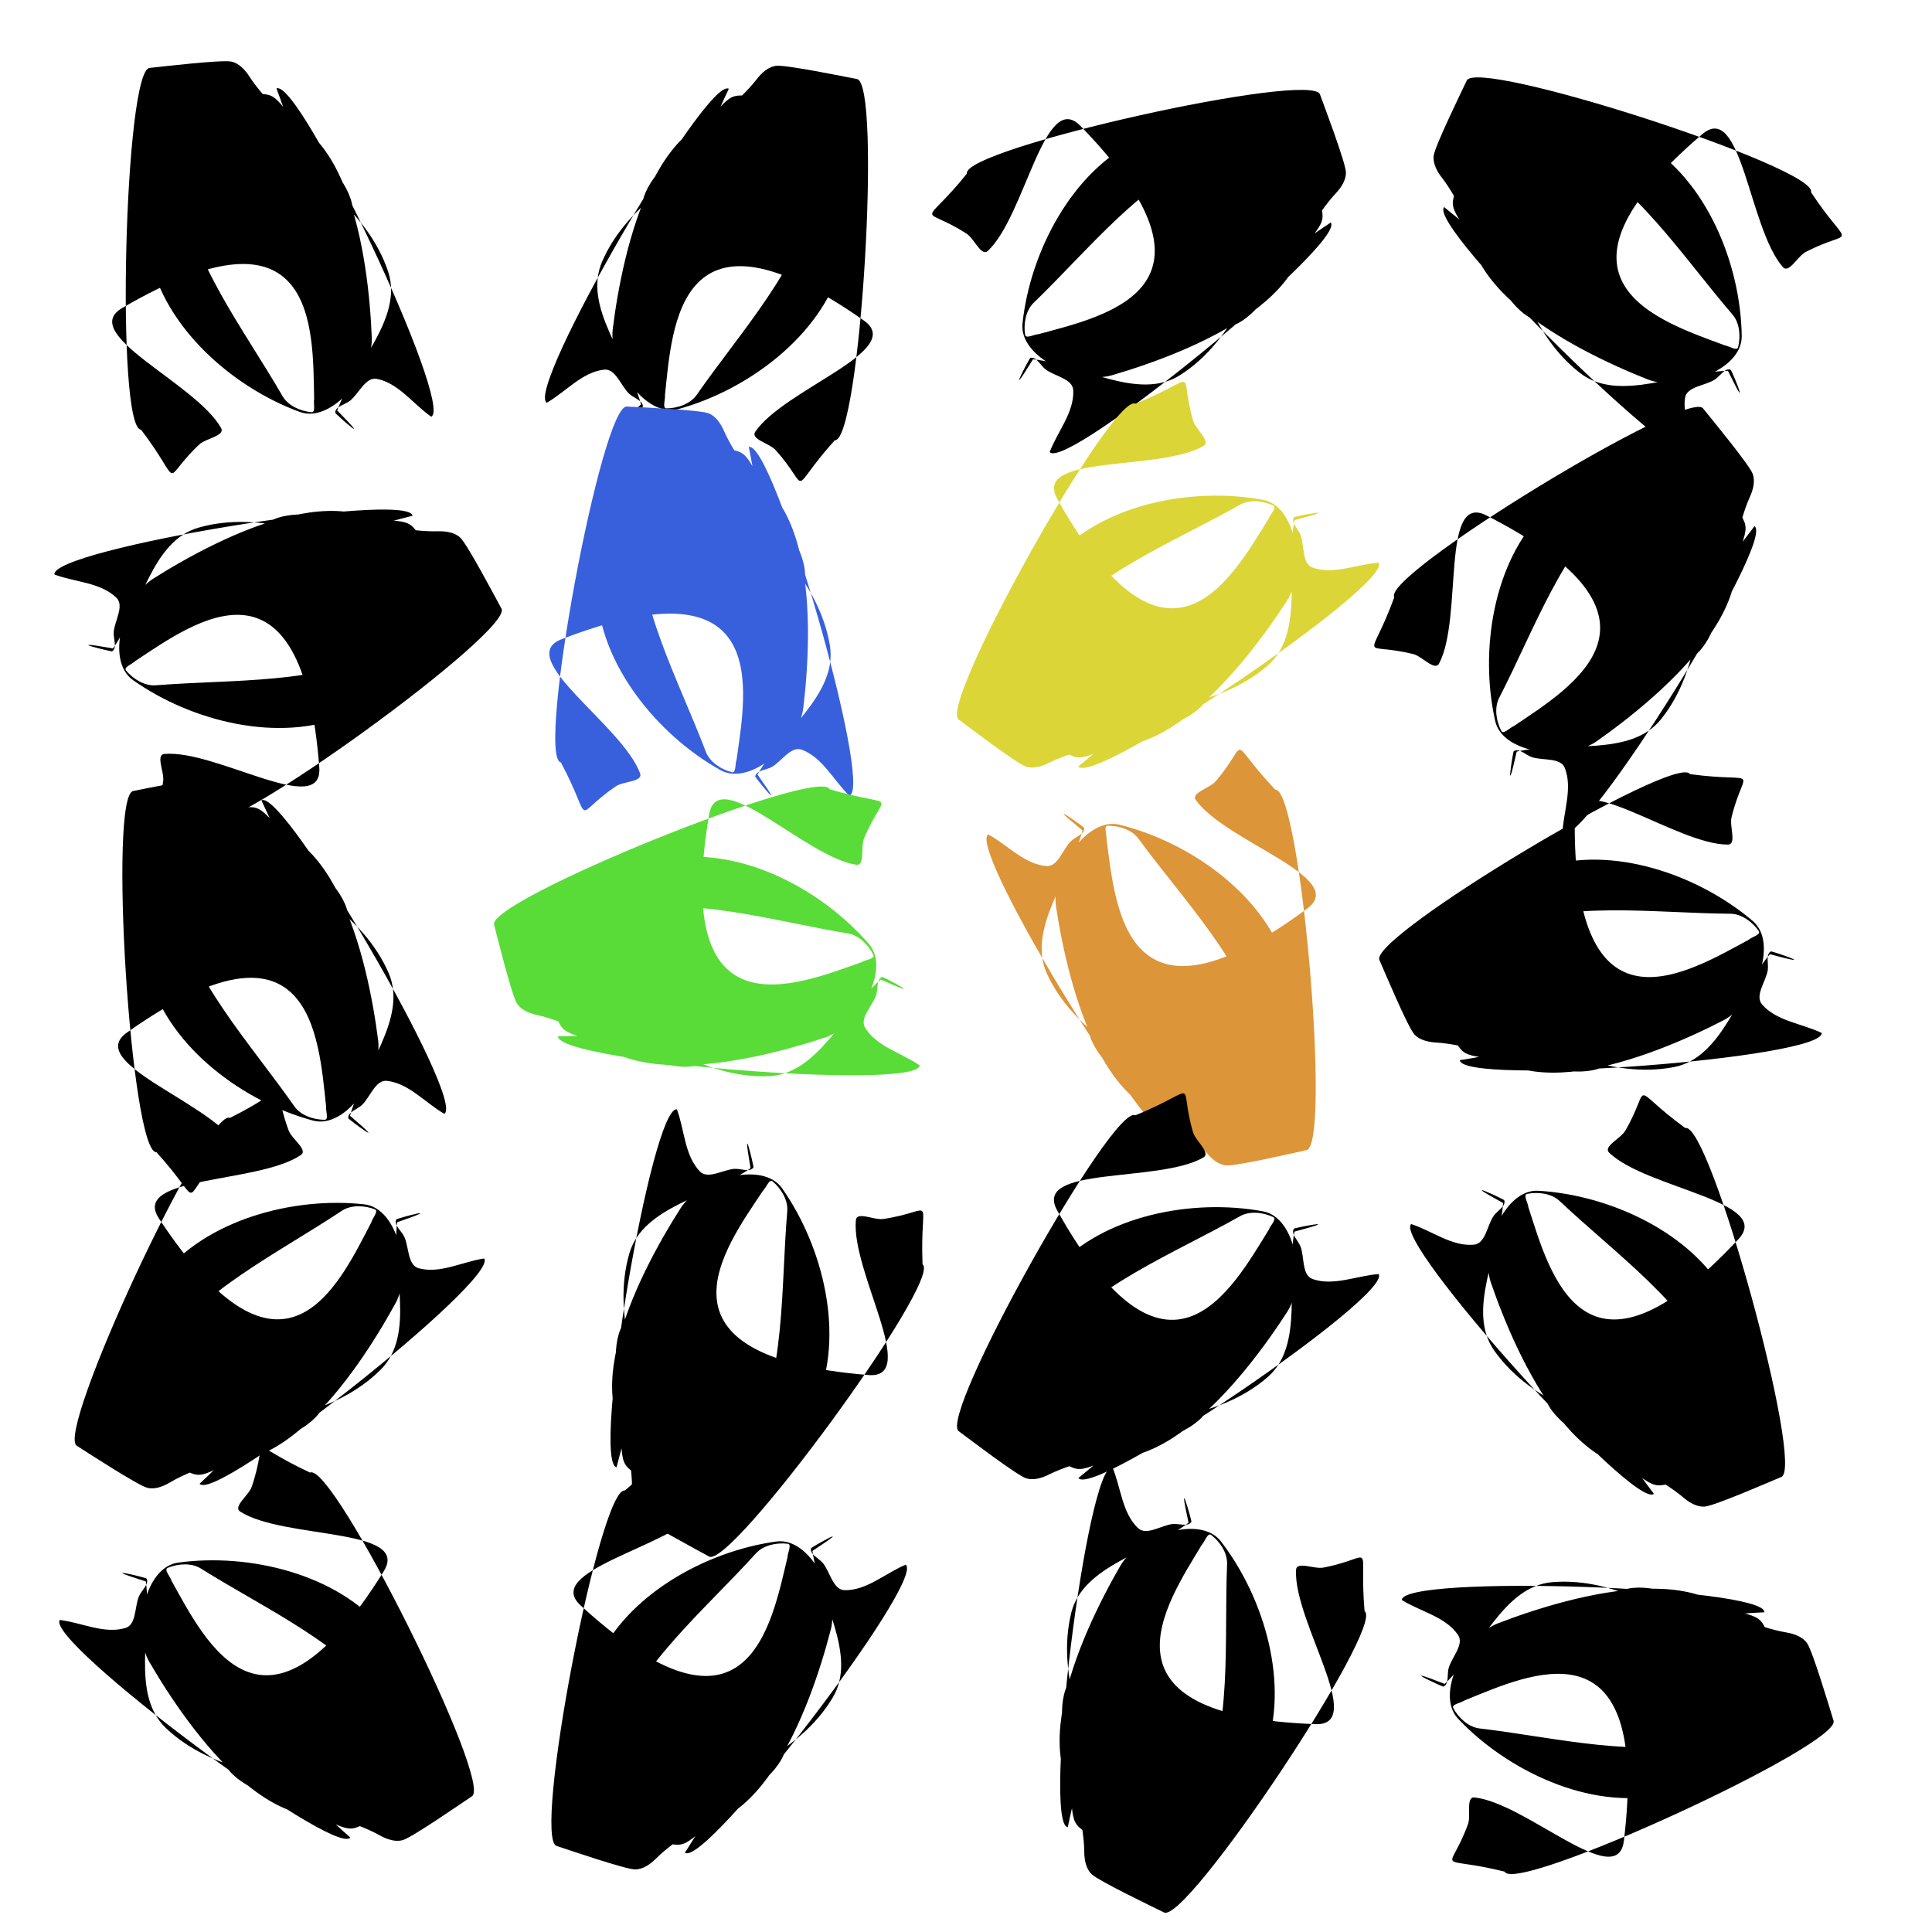
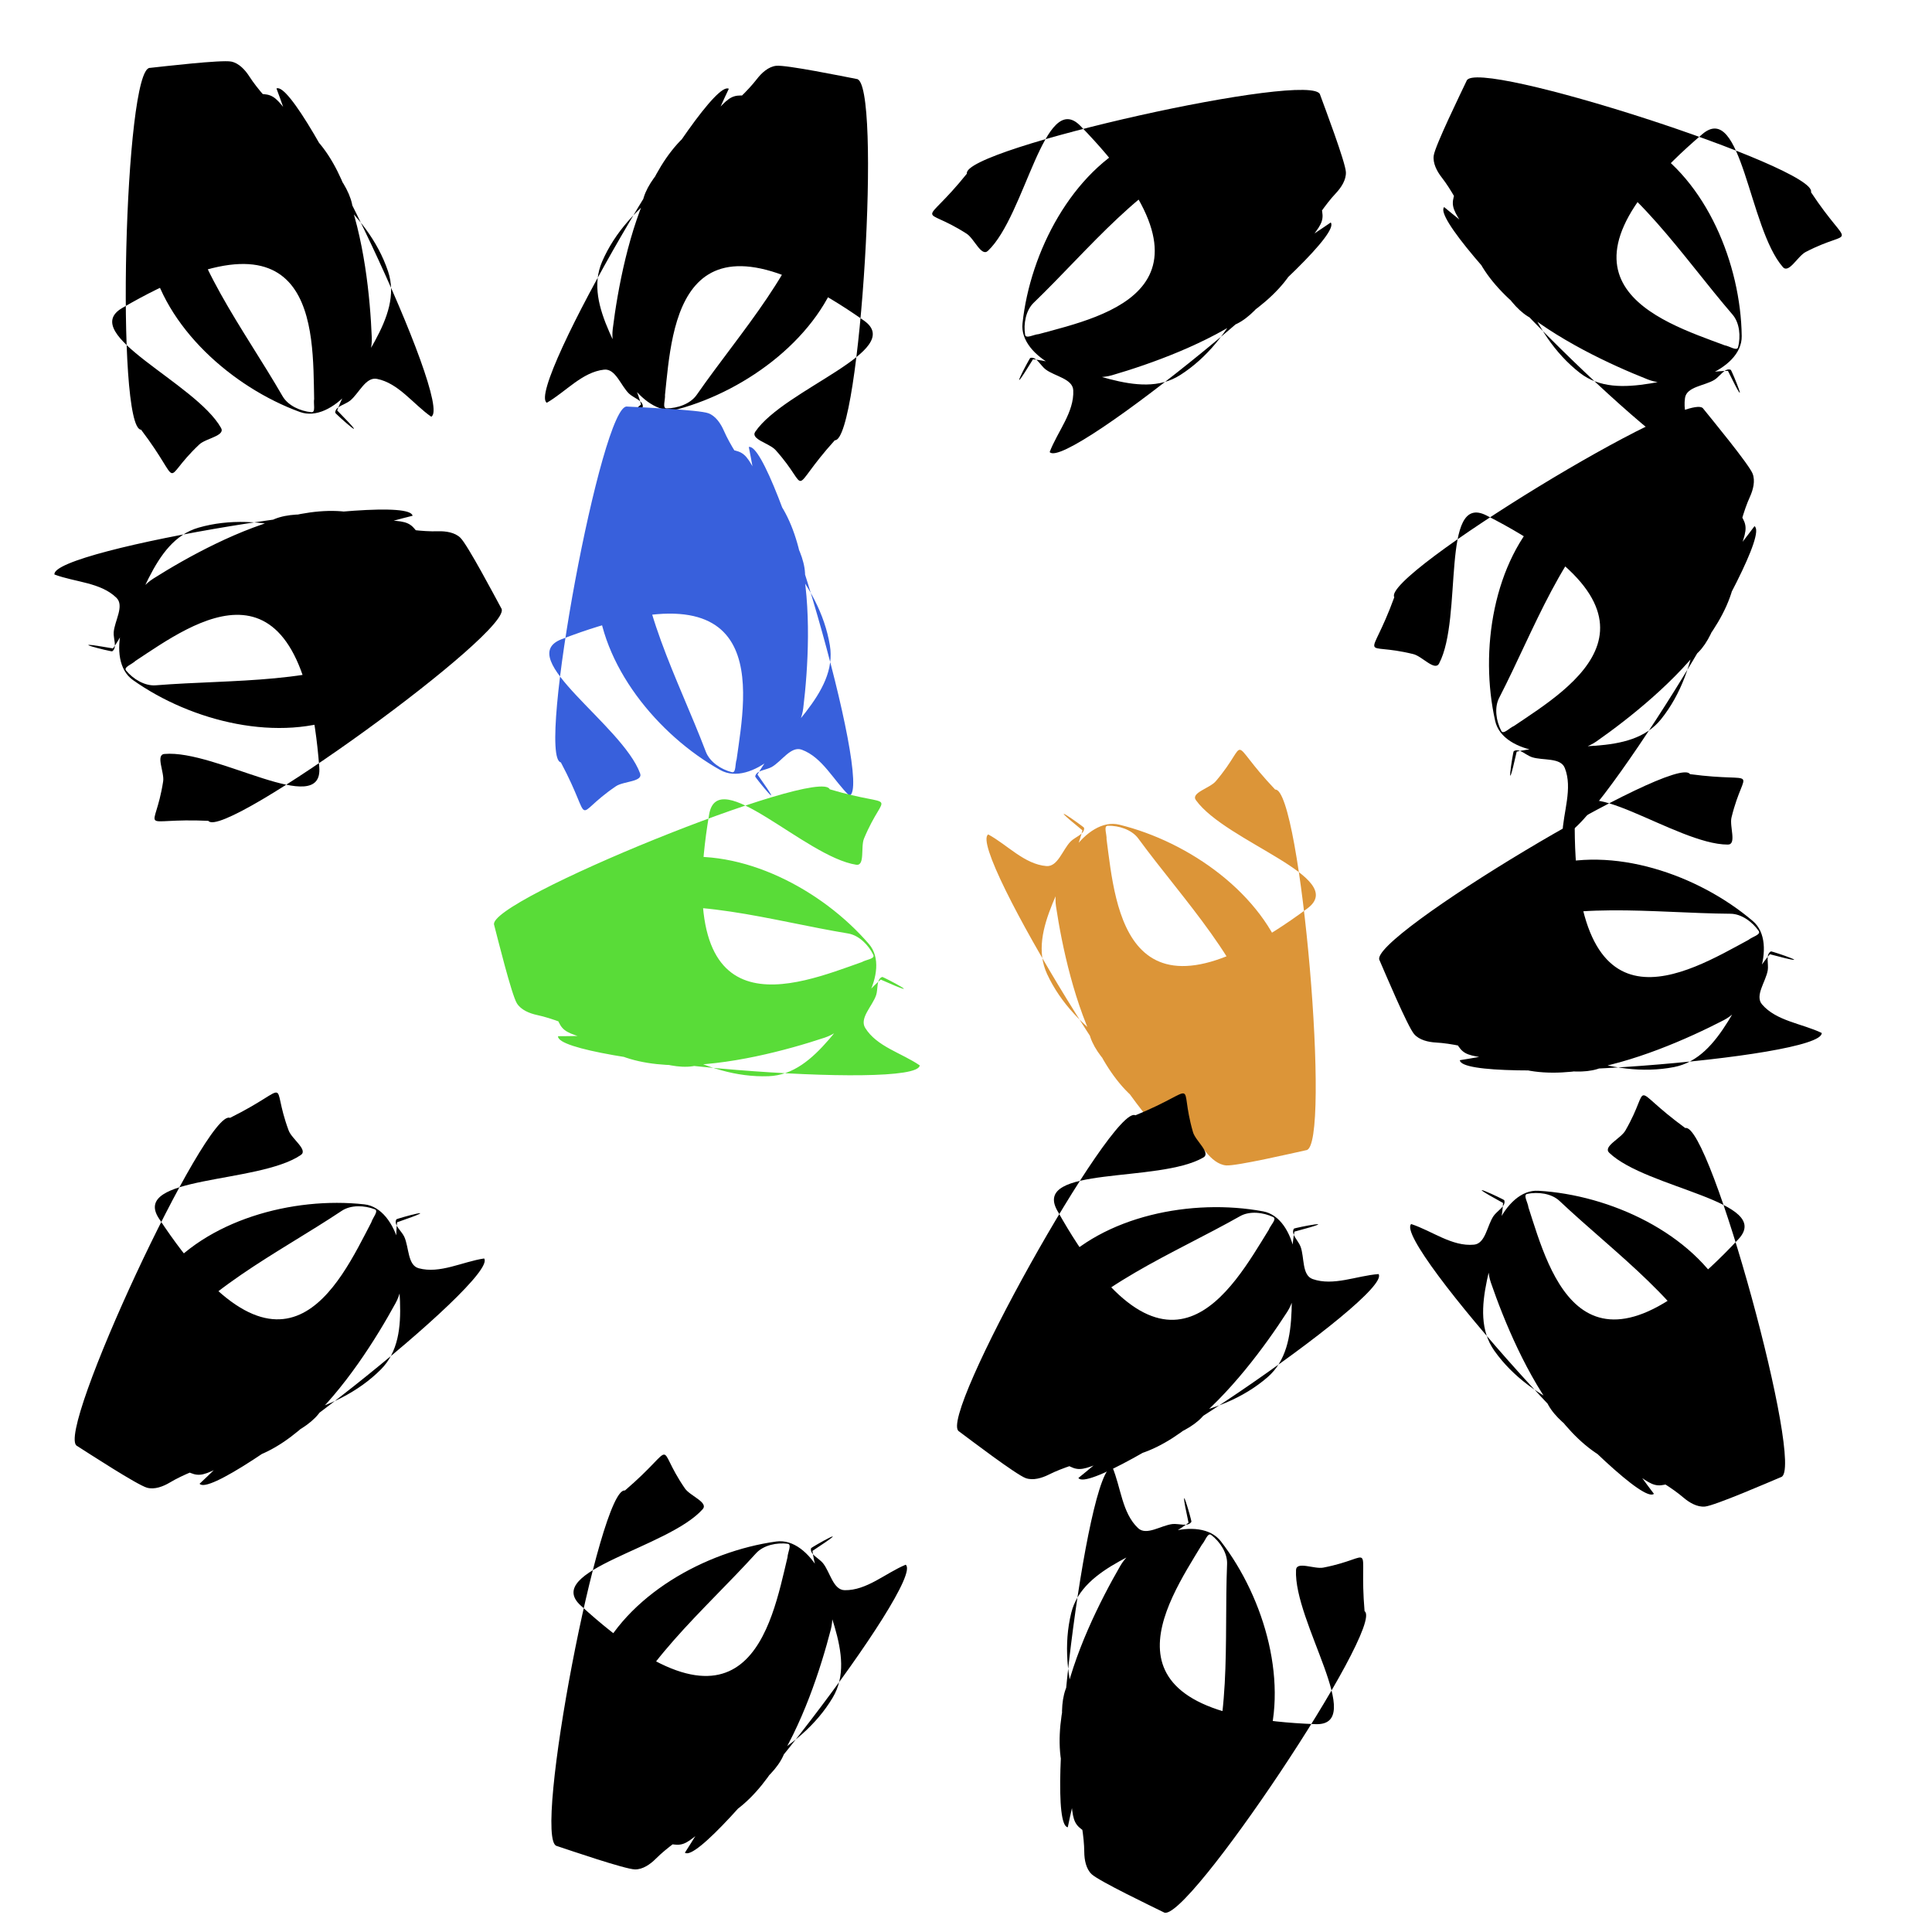
<svg xmlns="http://www.w3.org/2000/svg" xmlns:ns1="http://www.inkscape.org/namespaces/inkscape" xmlns:ns2="http://sodipodi.sourceforge.net/DTD/sodipodi-0.dtd" width="1024" height="1024" viewBox="0 0 1024 1024" id="svg2" version="1.1" ns1:version="0.91 r13725" ns2:docname="space-lab.svg">
  <defs id="defs4" />
  <ns2:namedview id="base" pagecolor="#ffffff" bordercolor="#666666" borderopacity="1.0" ns1:pageopacity="0.0" ns1:pageshadow="2" ns1:zoom="0.53222656" ns1:cx="779.74312" ns1:cy="436.84404" ns1:document-units="px" ns1:current-layer="layer1" showgrid="false" units="px" ns1:window-width="1280" ns1:window-height="968" ns1:window-x="0" ns1:window-y="30" ns1:window-maximized="1" />
  <g ns1:label="Layer 1" ns1:groupmode="layer" id="layer1" transform="translate(0,-28.362)">
    <path ns1:tile-y0="342.16769" ns1:tile-x0="29.777092" ns1:connector-curvature="0" d="m 79.457,64.345 c 6.765,-0.721 37.888,-4.375 43.083,-3.353 4.056,0.798 7.359,4.378 9.595,7.854 17.755,27.593 71.377,59.879 50.012,84.782 -21.303,24.83 -64.224,-18.164 -90.816,-37.221 -6.213,-4.452 10.739,-10.879 16.108,-16.319 6.551,-3.648 12.285,-9.552 19.653,-10.945 57.362,-10.848 68.292,75.946 69.957,118.19 0.719,18.256 -20.966,45.647 -38.127,39.378 -35.819,-13.084 -71.797,-44.963 -79.441,-82.324 -6.483,-31.686 30.008,-57.302 45.012,-85.953 24.156,-0.148 17.138,-4.023 37.756,22.564 0.882,1.138 0.426,5.106 -0.736,4.256 -3.344,-2.449 -5.397,-6.396 -7.249,-10.104 -3.179,-6.366 -5.155,-13.265 -7.732,-19.897 12.302,-5.8 94.326,168.178 82.024,173.978 l 0,0 c -9.584,-6.683 -17.289,-17.786 -28.752,-20.05 -6.002,-1.186 -9.511,7.699 -14.263,11.553 -2.622,2.127 -7.94,3.015 -7.86,6.391 0.013,0.532 21.647,19.734 1.028,-1.221 8.991,-24.565 35.287,-48.893 26.972,-73.695 -10.751,-32.066 -43.491,-55.627 -74.699,-68.662 -12.946,-5.407 -37.415,8.746 -35.481,22.642 5.725,41.125 33.498,76.166 54.242,112.135 2.921,5.065 9.514,7.987 15.338,8.51 2.372,0.213 0.946,-4.669 1.419,-7.004 -0.761,-37.062 1.908,-108.567 -101.724,-48.224 -23.73,13.818 38.89,39.662 52.388,63.575 2.377,4.211 -8.033,5.459 -11.552,8.775 -21.367,20.14 -7.58,22.844 -30.828,-7.83 -13.561,-0.33 -8.888,-192.113 4.673,-191.782 z" id="use4156" style="fill:#000000;fill-opacity:1;stroke:none;stroke-width:15;stroke-linecap:square;stroke-linejoin:miter;stroke-miterlimit:4;stroke-dasharray:none;stroke-dashoffset:0;stroke-opacity:0.971" />
    <path ns1:tile-y0="342.16769" ns1:tile-x0="29.777092" ns1:connector-curvature="0" d="m 265.697,350.776 c -3.244,-5.98 -17.889,-33.685 -21.677,-37.383 -2.958,-2.887 -7.78,-3.577 -11.911,-3.447 -32.795,1.03 -89.802,-24.815 -98.191,6.905 -8.365,31.629 51.39,42.588 82.169,53.678 7.191,2.591 2.868,-15.015 4.302,-22.523 -0.711,-7.465 0.897,-15.536 -2.134,-22.394 -23.605,-53.394 -101.283,-13.162 -137.018,9.431 -15.443,9.764 -25.699,43.159 -10.802,53.737 31.094,22.077 77.757,33.623 112.861,18.725 29.772,-12.635 30.169,-57.218 45.253,-85.827 -13.581,-19.978 -6.409,-16.396 -39.999,-18.294 -1.437,-0.081 -4.447,2.546 -3.087,3.02 3.914,1.365 8.329,0.817 12.433,0.238 7.046,-0.993 13.848,-3.279 20.772,-4.919 -2.202,-13.421 -192.009,17.718 -189.807,31.139 l 0,0 c 10.941,4.102 24.455,4.149 32.822,12.305 4.381,4.271 -0.945,12.2 -1.424,18.3 -0.264,3.366 2.021,8.249 -0.805,10.098 -0.445,0.291 -28.531,-6.632 0.423,-1.539 15.13,-21.339 20.249,-56.795 45.391,-64.016 32.506,-9.336 70.482,4.262 98.919,22.569 11.797,7.594 14.021,35.774 1.48,42.064 -37.116,18.614 -81.728,15.619 -123.117,18.938 -5.828,0.467 -11.974,-3.305 -15.709,-7.804 -1.521,-1.833 3.309,-3.428 4.963,-5.141 30.953,-20.397 88.328,-63.157 97.418,56.419 2.081,27.381 -54.724,-9.53 -82.074,-7.08 -4.816,0.431 0.061,9.712 -0.674,14.491 -4.465,29.021 -14.513,19.201 23.935,20.947 7.965,10.981 163.255,-101.657 155.29,-112.637 z" id="use4158" style="fill:#000000;fill-opacity:1;stroke:none;stroke-width:15;stroke-linecap:square;stroke-linejoin:miter;stroke-miterlimit:4;stroke-dasharray:none;stroke-dashoffset:0;stroke-opacity:0.971" />
-     <path ns1:tile-y0="342.16769" ns1:tile-x0="29.777092" ns1:connector-curvature="0" d="m 70.763,447.577 c 6.676,-1.31 37.36,-7.676 42.624,-7.113 4.11,0.44 7.714,3.717 10.246,6.984 20.102,25.932 76.346,53.4 57.243,80.077 -19.047,26.6 -65.568,-12.471 -93.727,-29.127 -6.579,-3.891 9.745,-11.778 14.618,-17.666 6.206,-4.208 11.402,-10.591 18.619,-12.624 56.192,-15.829 74.679,69.675 80.037,111.612 2.315,18.123 -16.889,47.307 -34.533,42.565 -36.828,-9.898 -75.458,-38.505 -86.344,-75.052 -9.232,-30.996 24.876,-59.709 37.314,-89.564 24.051,-2.262 16.72,-5.508 39.586,19.171 0.978,1.056 0.871,5.049 -0.36,4.304 -3.546,-2.147 -5.936,-5.899 -8.106,-9.431 -3.724,-6.063 -6.296,-12.762 -9.445,-19.144 11.747,-6.855 108.688,159.274 96.941,166.128 l 0,0 c -10.132,-5.819 -18.78,-16.204 -30.397,-17.456 -6.083,-0.656 -8.8,8.502 -13.197,12.758 -2.426,2.349 -7.645,3.699 -7.27,7.054 0.059,0.529 23.291,17.763 0.917,-1.306 6.805,-25.258 30.871,-51.795 20.416,-75.773 -13.517,-31.002 -48.194,-51.606 -80.423,-61.858 -13.37,-4.253 -36.506,11.988 -33.362,25.662 9.303,40.466 40.038,72.941 63.851,106.955 3.353,4.79 10.177,7.123 16.024,7.135 2.382,0.005 0.534,-4.734 0.8,-7.101 -4.003,-36.853 -7.605,-108.318 -105.555,-39.132 -22.429,15.842 42.214,36.105 57.753,58.745 2.736,3.987 -7.524,6.141 -10.739,9.753 -19.522,21.933 -5.551,23.42 -31.395,-5.101 -13.538,0.858 -25.674,-190.597 -12.136,-191.455 z" id="use4160" style="fill:#000000;fill-opacity:1;stroke:none;stroke-width:15;stroke-linecap:square;stroke-linejoin:miter;stroke-miterlimit:4;stroke-dasharray:none;stroke-dashoffset:0;stroke-opacity:0.971" />
    <path ns1:tile-y0="342.16769" ns1:tile-x0="29.777092" ns1:connector-curvature="0" d="m 40.848,794.737 c 5.739,3.652 31.996,20.759 37.104,22.152 3.988,1.088 8.538,-0.652 12.086,-2.771 28.168,-16.827 90.553,-21.918 82.482,-53.721 -8.048,-31.711 -65.605,-12.273 -97.897,-7.02 -7.544,1.227 4.785,14.518 7.177,21.778 4.247,6.18 6.76,14.016 12.741,18.539 46.564,35.212 94.93,-37.681 115.197,-74.784 8.758,-16.034 1.506,-50.209 -16.653,-52.22 -37.903,-4.199 -84.3,8.369 -107.752,38.44 -19.89,25.503 1.414,64.669 2.121,97.003 21.574,10.869 13.565,11.22 43.85,-3.433 1.296,-0.627 2.651,-4.385 1.232,-4.139 -4.084,0.708 -7.677,3.331 -10.984,5.83 -5.677,4.29 -10.513,9.592 -15.77,14.387 8.443,10.663 159.243,-108.733 150.801,-119.396 l 0,0 c -11.556,1.728 -23.393,8.249 -34.668,5.183 -5.904,-1.606 -5.098,-11.124 -7.642,-16.689 -1.404,-3.071 -5.772,-6.229 -4.201,-9.218 0.248,-0.471 28.162,-8.058 0.378,1.551 -2.864,26.001 9.88,59.482 -8.591,78.004 -23.882,23.947 -63.683,30.502 -97.432,28.309 -14,-0.91 -29.63,-24.464 -21.721,-36.052 23.406,-34.296 63.859,-53.343 98.428,-76.344 4.868,-3.239 12.073,-2.926 17.522,-0.807 2.22,0.863 -1.228,4.603 -1.842,6.905 -17.153,32.862 -46.542,98.104 -112.558,-2.011 -15.116,-22.924 52.466,-18.245 75.185,-33.668 4.001,-2.716 -4.77,-8.46 -6.448,-12.995 -10.19,-27.538 3.362,-23.833 -31.096,-6.687 -12.295,-5.731 -93.345,168.146 -81.05,173.877 z" id="use4162" style="fill:#000000;fill-opacity:1;stroke:none;stroke-width:15;stroke-linecap:square;stroke-linejoin:miter;stroke-miterlimit:4;stroke-dasharray:none;stroke-dashoffset:0;stroke-opacity:0.971" />
-     <path ns1:tile-y0="342.16769" ns1:tile-x0="29.777092" ns1:connector-curvature="0" d="m 250.024,980.495 c -5.639,3.805 -31.427,21.611 -36.495,23.141 -3.957,1.195 -8.552,-0.422 -12.157,-2.446 -28.61,-16.064 -91.109,-19.477 -83.896,-51.485 7.193,-31.916 65.252,-14.031 97.673,-9.647 7.574,1.024 -4.393,14.642 -6.589,21.963 -4.079,6.292 -6.381,14.193 -12.238,18.875 C 150.72,1017.346 100.413,945.779 79.157,909.233 69.971,893.44 76.303,859.083 94.402,856.584 c 37.776,-5.215 84.495,6.101 108.746,35.531 20.568,24.959 0.324,64.683 0.486,97.025 -21.274,11.444 -13.258,11.581 -43.927,-2.253 -1.312,-0.592 -2.768,-4.312 -1.343,-4.104 4.102,0.598 7.764,3.123 11.137,5.532 5.79,4.136 10.767,9.306 16.151,13.958 C 177.498,1013.159 23.544,897.857 31.697,886.971 l 0,0 c 11.598,1.416 23.606,7.617 34.794,4.249 5.859,-1.764 4.798,-11.257 7.191,-16.888 1.321,-3.108 5.603,-6.382 3.951,-9.328 -0.26,-0.464 -28.368,-7.298 -0.336,1.56 3.561,25.915 -8.279,59.726 10.684,77.745 24.517,23.297 64.479,28.78 98.157,25.681 13.971,-1.286 28.962,-25.251 20.744,-36.623 -24.319,-33.655 -65.269,-51.608 -100.443,-73.672 -4.953,-3.107 -12.147,-2.601 -17.537,-0.336 -2.196,0.923 1.351,4.568 2.026,6.853 18.03,32.389 49.162,96.818 112.463,-5.034 14.495,-23.322 -52.937,-16.829 -76.062,-31.636 -4.072,-2.608 4.541,-8.585 6.096,-13.164 9.447,-27.802 -4.002,-23.734 30.905,-7.52 12.136,-6.059 97.829,165.577 85.692,171.636 z" id="use4164" style="fill:#000000;fill-opacity:1;stroke:none;stroke-width:15;stroke-linecap:square;stroke-linejoin:miter;stroke-miterlimit:4;stroke-dasharray:none;stroke-dashoffset:0;stroke-opacity:0.971" />
    <path ns1:tile-y0="342.16769" ns1:tile-x0="29.777092" ns1:connector-curvature="0" d="m 454.037,70.226 c -6.679,-1.291 -37.382,-7.566 -42.645,-6.988 -4.109,0.452 -7.703,3.74 -10.226,7.014 -20.026,25.991 -76.189,53.624 -57.008,80.245 19.125,26.544 65.531,-12.663 93.641,-29.401 6.567,-3.911 -9.78,-11.749 -14.669,-17.623 -6.219,-4.19 -11.433,-10.557 -18.656,-12.569 -56.238,-15.664 -74.475,69.893 -79.709,111.846 -2.262,18.13 17.027,47.257 34.658,42.463 36.798,-10.006 75.345,-38.726 86.123,-75.305 9.141,-31.023 -25.051,-59.636 -37.576,-89.454 -24.057,-2.192 -16.736,-5.459 -39.53,19.287 -0.975,1.059 -0.856,5.052 0.373,4.303 3.539,-2.158 5.919,-5.916 8.078,-9.454 3.706,-6.074 6.259,-12.781 9.388,-19.171 -11.767,-6.82 -108.221,159.592 -96.454,166.412 l 0,0 c 10.115,-5.848 18.733,-16.259 30.346,-17.545 6.081,-0.673 8.825,8.477 13.234,12.719 2.433,2.341 7.656,3.676 7.291,7.033 -0.058,0.529 -23.239,17.832 -0.921,-1.304 -6.879,-25.238 -31.022,-51.704 -20.638,-75.713 13.426,-31.041 48.043,-51.747 80.242,-62.094 13.357,-4.292 36.541,11.881 33.437,25.564 -9.185,40.493 -39.824,73.058 -63.538,107.142 -3.339,4.799 -10.156,7.153 -16.003,7.182 -2.382,0.012 -0.547,-4.732 -0.821,-7.099 3.895,-36.864 7.287,-108.339 105.44,-39.442 22.475,15.776 -42.108,36.228 -57.58,58.914 -2.725,3.995 7.542,6.119 10.767,9.722 19.586,21.876 5.62,23.404 31.38,-5.193 13.54,0.819 25.115,-190.671 11.575,-191.49 z" id="use4166" style="fill:#000000;fill-opacity:1;stroke:none;stroke-width:15;stroke-linecap:square;stroke-linejoin:miter;stroke-miterlimit:4;stroke-dasharray:none;stroke-dashoffset:0;stroke-opacity:0.971" />
    <path ns1:tile-y0="342.16769" ns1:tile-x0="29.777092" ns1:connector-curvature="0" d="m 332.386,243.849 c 6.793,0.364 38.102,1.707 43.068,3.542 3.877,1.433 6.569,5.493 8.224,9.28 13.14,30.065 60.945,70.47 35.891,91.657 -24.981,21.126 -60.518,-28.147 -83.74,-51.191 -5.425,-5.384 12.332,-9.033 18.499,-13.549 7.048,-2.56 13.648,-7.476 21.143,-7.68 58.358,-1.587 55.344,85.841 50.268,127.813 -2.193,18.138 -27.959,41.731 -43.905,32.813 -33.282,-18.615 -63.732,-55.81 -65.336,-93.911 -1.361,-32.313 38.74,-51.8 58.11,-77.7 23.872,3.696 17.56,-1.246 33.686,28.282 0.69,1.263 -0.392,5.109 -1.403,4.084 -2.912,-2.95 -4.311,-7.173 -5.55,-11.128 -2.126,-6.791 -2.979,-13.916 -4.469,-20.874 13.068,-3.769 66.376,181.04 53.308,184.809 l 0,0 c -8.399,-8.123 -14.24,-20.309 -25.197,-24.368 -5.737,-2.125 -10.615,6.088 -15.919,9.138 -2.927,1.683 -8.318,1.714 -8.776,5.059 -0.072,0.527 18.232,22.926 1.209,-1.042 12.783,-22.822 42.614,-42.658 38.35,-68.467 -5.514,-33.368 -34.09,-61.836 -62.827,-79.669 -11.921,-7.398 -38.33,2.684 -38.63,16.711 -0.889,41.512 20.957,80.525 35.716,119.335 2.078,5.465 8.123,9.398 13.789,10.841 2.308,0.588 1.677,-4.459 2.515,-6.689 5.144,-36.711 19.152,-106.882 -92.759,-63.789 -25.625,9.867 32.087,45.343 41.609,71.098 1.677,4.536 -8.799,4.112 -12.8,6.827 -24.299,16.485 -11.117,21.348 -29.19,-12.633 -13.336,-2.483 21.78,-191.081 35.116,-188.598 z" id="use4168" style="fill:#3860dc;fill-opacity:1;stroke:none;stroke-width:15;stroke-linecap:square;stroke-linejoin:miter;stroke-miterlimit:4;stroke-dasharray:none;stroke-dashoffset:0;stroke-opacity:0.971" />
    <path ns1:tile-y0="342.16769" ns1:tile-x0="29.777092" ns1:connector-curvature="0" d="m 261.915,518.635 c 1.709,6.585 9.254,37 12.041,41.502 2.175,3.515 6.69,5.344 10.731,6.213 32.079,6.895 81.188,45.703 96.966,16.935 15.733,-28.685 -39.627,-53.707 -66.831,-71.879 -6.356,-4.246 -6.398,13.883 -9.597,20.825 -1.106,7.416 -4.611,14.863 -3.319,22.249 10.057,57.506 95.137,37.156 135.259,23.83 17.339,-5.759 35.333,-35.704 23.42,-49.556 -24.865,-28.913 -67.376,-51.352 -105.034,-45.343 -31.938,5.096 -43.055,48.273 -64.583,72.409 8.372,22.66 2.273,17.456 34.419,27.385 1.375,0.425 4.929,-1.401 3.724,-2.188 -3.471,-2.267 -7.887,-2.798 -12.01,-3.224 -7.078,-0.732 -14.23,-0.151 -21.345,-0.226 -1.094,13.557 190.628,29.024 191.721,15.468 l 0,0 c -9.632,-6.615 -22.737,-9.914 -28.895,-19.844 -3.224,-5.2 3.855,-11.614 5.788,-17.419 1.067,-3.204 0.024,-8.493 3.212,-9.607 0.502,-0.176 26.096,13.306 -0.781,1.392 -19.822,17.069 -33.326,50.25 -59.467,51.207 -33.798,1.236 -67.383,-21.104 -90.578,-45.718 -9.622,-10.211 -4.997,-38.097 8.69,-41.183 40.505,-9.132 83.085,4.515 124.055,11.256 5.769,0.949 10.827,6.09 13.368,11.356 1.036,2.145 -4.036,2.53 -6.055,3.796 -34.953,12.346 -100.934,40.037 -80.971,-78.211 4.571,-27.077 50.821,22.423 77.956,26.629 4.779,0.741 2.279,-9.441 4.143,-13.903 11.32,-27.093 18.709,-15.143 -18.189,-26.092 -5.087,-12.575 -182.925,59.367 -177.838,71.942 z" id="use4170" style="fill:#59dc38;fill-opacity:1;stroke:none;stroke-width:15;stroke-linecap:square;stroke-linejoin:miter;stroke-miterlimit:4;stroke-dasharray:none;stroke-dashoffset:0;stroke-opacity:0.971" />
-     <path ns1:tile-y0="342.16769" ns1:tile-x0="29.777092" ns1:connector-curvature="0" d="m 375.646,853.256 c -5.965,-3.27 -33.605,-18.039 -37.286,-21.844 -2.874,-2.97 -3.542,-7.796 -3.394,-11.927 1.176,-32.79 -24.414,-89.912 7.343,-98.159 31.666,-8.224 42.358,51.579 53.311,82.408 2.559,7.202 -15.028,2.801 -22.542,4.201 -7.461,-0.745 -15.539,0.828 -22.384,-2.234 -53.288,-23.843 -12.71,-101.341 10.042,-136.975 9.832,-15.399 43.274,-25.506 53.784,-10.562 21.938,31.192 33.275,77.906 18.221,112.943 -12.768,29.715 -57.352,29.913 -86.028,44.87 -19.917,-13.67 -16.367,-6.482 -18.116,-40.08 -0.075,-1.438 2.566,-4.435 3.033,-3.074 1.347,3.92 0.78,8.332 0.183,12.434 -1.025,7.041 -3.341,13.833 -5.011,20.75 -13.411,-2.262 18.574,-191.928 31.986,-189.666 l 0,0 c 4.053,10.959 4.04,24.473 12.159,32.877 4.251,4.4 12.204,-0.891 18.306,-1.343 3.368,-0.249 8.24,2.058 10.102,-0.759 0.293,-0.444 -6.505,-28.56 -1.541,0.416 -21.406,15.035 -56.885,19.995 -64.218,45.105 -9.481,32.464 3.948,70.5 22.127,99.019 7.542,11.831 35.711,14.18 42.057,1.667 18.779,-37.032 15.983,-81.658 19.487,-123.031 0.493,-5.826 -3.251,-11.989 -7.734,-15.744 -1.826,-1.53 -3.442,3.293 -5.163,4.94 -20.535,30.862 -63.55,88.045 55.984,97.668 27.371,2.204 -9.285,-54.766 -6.714,-82.105 0.453,-4.814 9.711,0.104 14.494,-0.61 29.041,-4.336 19.265,-14.427 20.84,24.029 10.945,8.014 -102.384,162.8 -113.329,154.786 z" id="use4172" style="fill:#000000;fill-opacity:1;stroke:none;stroke-width:15;stroke-linecap:square;stroke-linejoin:miter;stroke-miterlimit:4;stroke-dasharray:none;stroke-dashoffset:0;stroke-opacity:0.971" />
    <path ns1:tile-y0="342.16769" ns1:tile-x0="29.777092" ns1:connector-curvature="0" d="m 295.144,1006.779 c 6.458,2.138 36.101,12.305 41.394,12.407 4.133,0.08 8.12,-2.719 11.042,-5.642 23.199,-23.203 82.445,-43.393 66.843,-72.258 -15.557,-28.781 -66.615,4.141 -96.642,17.13 -7.015,3.035 8.189,12.908 12.284,19.362 5.629,4.954 9.982,11.938 16.887,14.861 53.76,22.758 82.835,-59.748 93.415,-100.681 4.572,-17.689 -10.816,-49.053 -28.916,-46.563 -37.779,5.196 -79.695,28.727 -95.083,63.619 -13.05,29.592 17.183,62.36 25.775,93.54 23.576,5.264 15.896,7.563 41.68,-14.05 1.103,-0.925 1.498,-4.9 0.183,-4.315 -3.787,1.685 -6.63,5.107 -9.226,8.338 -4.456,5.548 -7.849,11.871 -11.773,17.806 10.794,8.275 127.823,-144.369 117.03,-152.644 l 0,0 c -10.783,4.501 -20.666,13.718 -32.348,13.502 -6.117,-0.113 -7.663,-9.54 -11.491,-14.314 -2.112,-2.635 -7.12,-4.629 -6.327,-7.911 0.125,-0.517 25.337,-14.699 0.746,1.411 3.581,25.912 24.124,55.26 10.742,77.737 -17.302,29.06 -54.292,45.147 -87.553,51.273 -13.798,2.541 -34.712,-16.476 -29.877,-29.647 14.31,-38.978 48.878,-67.338 76.773,-98.093 3.928,-4.331 10.991,-5.789 16.793,-5.067 2.364,0.294 -0.065,4.764 -0.098,7.145 -8.597,36.059 -21.142,106.506 -109.633,25.572 -20.263,-18.533 46.412,-30.52 64.67,-51.03 3.215,-3.612 -6.693,-7.037 -9.429,-11.024 -16.614,-24.211 -2.567,-23.932 -31.787,1.119 -13.323,-2.551 -49.398,185.866 -36.075,188.417 z" id="use4174" style="fill:#000000;fill-opacity:1;stroke:none;stroke-width:15;stroke-linecap:square;stroke-linejoin:miter;stroke-miterlimit:4;stroke-dasharray:none;stroke-dashoffset:0;stroke-opacity:0.971" />
    <path ns1:tile-y0="342.16769" ns1:tile-x0="29.777092" ns1:connector-curvature="0" d="m 699.675,78.561 c 2.336,6.389 13.41,35.705 13.675,40.993 0.207,4.128 -2.468,8.199 -5.3,11.21 -22.479,23.901 -40.837,83.741 -70.168,69.034 -29.245,-14.664 2.09,-66.71 14.15,-97.123 2.817,-7.105 13.154,7.789 19.73,11.683 5.125,5.474 12.24,9.61 15.374,16.422 24.401,53.035 -57.172,84.634 -97.76,96.467 -17.54,5.114 -49.362,-9.302 -47.431,-27.471 4.032,-37.921 26.262,-80.541 60.665,-96.994 29.177,-13.954 62.859,15.257 94.288,22.886 5.986,23.403 8.048,15.656 -12.762,42.092 -0.89,1.131 -4.852,1.648 -4.307,0.316 1.568,-3.837 4.9,-6.784 8.051,-9.478 5.408,-4.624 11.624,-8.21 17.436,-12.315 8.603,10.534 -140.37,132.203 -148.973,121.669 l 0,0 c 4.167,-10.916 13.076,-21.078 12.501,-32.748 -0.301,-6.111 -9.771,-7.366 -14.66,-11.045 -2.698,-2.03 -4.846,-6.975 -8.102,-6.081 -0.513,0.141 -13.913,25.777 1.433,0.702 26.01,2.782 55.976,22.413 78.03,8.346 28.514,-18.187 43.456,-55.654 48.556,-89.088 2.115,-13.87 -17.536,-34.189 -30.552,-28.951 -38.519,15.502 -65.803,50.926 -95.686,79.754 -4.208,4.059 -5.448,11.164 -4.548,16.941 0.367,2.354 4.759,-0.211 7.139,-0.317 35.777,-9.702 105.805,-24.408 22.188,-110.368 -19.147,-19.683 -29.078,47.329 -49.017,66.209 -3.511,3.325 -7.24,-6.474 -11.309,-9.086 -24.71,-15.862 -23.999,-1.83 0.141,-31.806 -2.959,-13.238 184.258,-55.091 187.218,-41.853 z" id="use4176" style="fill:#000000;fill-opacity:1;stroke:none;stroke-width:15;stroke-linecap:square;stroke-linejoin:miter;stroke-miterlimit:4;stroke-dasharray:none;stroke-dashoffset:0;stroke-opacity:0.971" />
-     <path ns1:tile-y0="342.16769" ns1:tile-x0="29.777092" ns1:connector-curvature="0" d="m 508.234,409.797 c 5.455,4.065 30.382,23.057 35.373,24.822 3.897,1.378 8.563,-0.021 12.258,-1.874 29.33,-14.708 91.92,-15.194 86.212,-47.505 -5.692,-32.217 -64.524,-17.067 -97.115,-14.205 -7.614,0.669 3.703,14.831 5.555,22.247 3.781,6.476 5.71,14.476 11.342,19.427 43.847,38.543 97.446,-30.593 120.388,-66.104 9.915,-15.346 5.197,-49.962 -12.765,-53.304 -37.491,-6.976 -84.688,2.143 -110.289,30.406 -21.713,23.97 -3.349,64.597 -5.023,96.896 20.715,12.427 12.702,12.188 43.984,-0.196 1.338,-0.53 2.966,-4.178 1.534,-4.037 -4.125,0.406 -7.902,2.757 -11.384,5.005 -5.977,3.86 -11.19,8.792 -16.786,13.188 7.635,11.256 166.813,-96.72 159.178,-107.975 l 0,0 c -11.652,0.872 -23.936,6.505 -34.955,2.617 -5.77,-2.036 -4.266,-11.469 -6.393,-17.206 -1.174,-3.166 -5.298,-6.637 -3.511,-9.502 0.282,-0.451 28.679,-5.963 0.263,1.574 -4.769,25.72 5.476,60.048 -14.308,77.16 -25.58,22.125 -65.755,25.733 -99.251,21.062 -13.895,-1.938 -27.749,-26.578 -19.009,-37.553 25.866,-32.48 67.611,-48.499 103.779,-68.894 5.093,-2.872 12.255,-2.03 17.534,0.485 2.15,1.024 -1.563,4.5 -2.345,6.75 -19.525,31.511 -53.636,94.413 -112.105,-10.289 -13.388,-23.975 53.666,-14.335 77.459,-28.044 4.19,-2.414 -4.134,-8.788 -5.474,-13.434 -8.136,-28.213 5.107,-23.521 -30.519,-8.957 -11.84,-6.62 -105.466,160.821 -93.626,167.441 z" id="use4178" style="fill:#dcd538;fill-opacity:1;stroke:none;stroke-width:15;stroke-linecap:square;stroke-linejoin:miter;stroke-miterlimit:4;stroke-dasharray:none;stroke-dashoffset:0;stroke-opacity:0.971" />
    <path ns1:tile-y0="342.16769" ns1:tile-x0="29.777092" ns1:connector-curvature="0" d="m 692.324,637.981 c -6.644,1.461 -37.177,8.518 -42.452,8.074 -4.119,-0.347 -7.796,-3.542 -10.401,-6.751 -20.683,-25.471 -77.533,-51.661 -59.038,-78.763 18.441,-27.024 65.833,10.986 94.361,27.001 6.665,3.742 -9.476,11.995 -14.215,17.992 -6.11,4.347 -11.159,10.846 -18.329,13.041 -55.82,17.095 -76.235,-67.969 -82.538,-109.775 -2.724,-18.066 15.815,-47.677 33.562,-43.334 37.042,9.063 76.309,36.79 88.018,73.082 9.93,30.78 -23.52,60.256 -35.28,90.384 -23.993,2.805 -16.591,5.884 -40.009,-18.272 -1.002,-1.034 -0.985,-5.028 0.263,-4.311 3.593,2.067 6.068,5.763 8.317,9.245 3.86,5.977 6.583,12.617 9.875,18.925 C 612.867,641.64 512.197,477.744 523.786,470.626 l 0,0 c 10.261,5.588 19.142,15.775 30.784,16.765 6.096,0.518 8.606,-8.699 12.905,-13.053 2.372,-2.403 7.56,-3.87 7.109,-7.217 -0.071,-0.527 -23.687,-17.233 -0.887,1.327 -6.233,25.405 -29.692,52.479 -18.699,76.215 14.214,30.689 49.348,50.504 81.801,60.025 13.462,3.95 36.225,-12.81 32.774,-26.409 -10.215,-40.245 -41.676,-72.018 -66.252,-105.485 -3.461,-4.713 -10.335,-6.891 -16.181,-6.771 -2.381,0.049 -0.426,4.745 -0.64,7.117 4.834,36.753 10.05,108.118 106.413,36.737 22.065,-16.345 -43.019,-35.141 -59.065,-57.425 -2.826,-3.924 7.383,-6.31 10.516,-9.993 19.021,-22.369 5.02,-23.539 31.502,4.39 13.515,-1.164 29.975,189.968 16.46,191.132 z" id="use4180" style="fill:#dc9538;fill-opacity:1;stroke:none;stroke-width:15;stroke-linecap:square;stroke-linejoin:miter;stroke-miterlimit:4;stroke-dasharray:none;stroke-dashoffset:0;stroke-opacity:0.971" />
    <path ns1:tile-y0="342.16769" ns1:tile-x0="29.777092" ns1:connector-curvature="0" d="m 508.27,787.003 c 5.458,4.061 30.397,23.037 35.389,24.799 3.898,1.376 8.563,-0.027 12.256,-1.882 29.32,-14.727 91.91,-15.254 86.181,-47.561 -5.713,-32.213 -64.535,-17.025 -97.124,-14.142 -7.614,0.674 3.713,14.829 5.57,22.243 3.785,6.473 5.72,14.472 11.354,19.419 43.872,38.515 97.426,-30.656 120.345,-66.182 9.905,-15.353 5.164,-49.965 -12.8,-53.296 -37.495,-6.952 -84.686,2.198 -110.269,30.477 -21.697,23.984 -3.307,64.599 -4.96,96.899 20.723,12.413 12.71,12.18 43.984,-0.225 1.338,-0.531 2.964,-4.18 1.531,-4.038 -4.125,0.408 -7.9,2.762 -11.38,5.013 -5.975,3.864 -11.185,8.799 -16.777,13.199 7.642,11.251 166.75,-96.828 159.108,-108.079 l 0,0 c -11.651,0.88 -23.932,6.521 -34.953,2.64 -5.771,-2.032 -4.273,-11.466 -6.404,-17.202 -1.176,-3.165 -5.303,-6.634 -3.517,-9.5 0.281,-0.452 28.675,-5.982 0.264,1.574 -4.753,25.723 5.515,60.044 -14.258,77.169 -25.565,22.141 -65.738,25.776 -99.237,21.127 -13.897,-1.929 -27.766,-26.56 -19.033,-37.54 25.845,-32.497 67.58,-48.543 103.734,-68.961 5.091,-2.875 12.254,-2.038 17.534,0.473 2.151,1.023 -1.56,4.501 -2.34,6.752 -19.504,31.523 -53.574,94.447 -112.111,-10.216 -13.404,-23.966 53.657,-14.369 77.44,-28.094 4.188,-2.417 -4.14,-8.785 -5.483,-13.431 -8.154,-28.208 5.092,-23.524 -30.525,-8.937 -11.844,-6.613 -105.361,160.889 -93.517,167.502 z" id="use4182" style="fill:#000000;fill-opacity:1;stroke:none;stroke-width:15;stroke-linecap:square;stroke-linejoin:miter;stroke-miterlimit:4;stroke-dasharray:none;stroke-dashoffset:0;stroke-opacity:0.971" />
-     <path ns1:tile-y0="342.16769" ns1:tile-x0="29.777092" ns1:connector-curvature="0" d="m 616.806,1041.918 c -6.103,-3.006 -34.362,-16.55 -38.207,-20.19 -3.002,-2.842 -3.88,-7.633 -3.913,-11.767 -0.261,-32.81 -28.329,-88.756 3.037,-98.387 31.275,-9.602 44.577,49.675 56.868,79.994 2.872,7.083 -14.891,3.456 -22.336,5.184 -7.487,-0.417 -15.488,1.508 -22.46,-1.252 -54.281,-21.486 -17.136,-100.687 4.034,-137.283 9.148,-15.815 42.115,-27.377 53.27,-12.907 23.283,30.202 36.655,76.374 23.15,112.037 -11.454,30.246 -55.987,32.396 -83.98,48.594 -20.497,-12.784 -16.635,-5.759 -19.853,-39.249 -0.138,-1.433 2.369,-4.543 2.896,-3.204 1.517,3.857 1.144,8.29 0.727,12.414 -0.715,7.08 -2.732,13.966 -4.098,20.95 C 552.444,995.181 576.093,804.296 589.59,805.968 l 0,0 c 4.529,10.771 5.108,24.273 13.587,32.313 4.44,4.21 12.154,-1.425 18.23,-2.143 3.353,-0.396 8.322,1.695 10.059,-1.201 0.274,-0.456 -7.75,-28.248 -1.521,0.483 -20.727,15.958 -55.955,22.467 -62.181,47.874 -8.05,32.848 7.031,70.26 26.442,97.955 8.052,11.489 36.298,12.603 42.089,-0.176 17.139,-37.819 12.392,-82.279 14.081,-123.767 0.238,-5.842 -3.773,-11.835 -8.416,-15.39 -1.891,-1.448 -3.295,3.441 -4.942,5.161 -19.163,31.732 -59.633,90.744 60.207,95.123 27.441,1.003 -11.675,-54.307 -10.303,-81.732 0.242,-4.83 9.707,-0.321 14.453,-1.244 28.823,-5.604 18.615,-15.257 21.872,23.093 11.285,7.527 -95.156,167.127 -106.441,159.601 z" id="use4184" style="fill:#000000;fill-opacity:1;stroke:none;stroke-width:15;stroke-linecap:square;stroke-linejoin:miter;stroke-miterlimit:4;stroke-dasharray:none;stroke-dashoffset:0;stroke-opacity:0.971" />
+     <path ns1:tile-y0="342.16769" ns1:tile-x0="29.777092" ns1:connector-curvature="0" d="m 616.806,1041.918 c -6.103,-3.006 -34.362,-16.55 -38.207,-20.19 -3.002,-2.842 -3.88,-7.633 -3.913,-11.767 -0.261,-32.81 -28.329,-88.756 3.037,-98.387 31.275,-9.602 44.577,49.675 56.868,79.994 2.872,7.083 -14.891,3.456 -22.336,5.184 -7.487,-0.417 -15.488,1.508 -22.46,-1.252 -54.281,-21.486 -17.136,-100.687 4.034,-137.283 9.148,-15.815 42.115,-27.377 53.27,-12.907 23.283,30.202 36.655,76.374 23.15,112.037 -11.454,30.246 -55.987,32.396 -83.98,48.594 -20.497,-12.784 -16.635,-5.759 -19.853,-39.249 -0.138,-1.433 2.369,-4.543 2.896,-3.204 1.517,3.857 1.144,8.29 0.727,12.414 -0.715,7.08 -2.732,13.966 -4.098,20.95 C 552.444,995.181 576.093,804.296 589.59,805.968 l 0,0 c 4.529,10.771 5.108,24.273 13.587,32.313 4.44,4.21 12.154,-1.425 18.23,-2.143 3.353,-0.396 8.322,1.695 10.059,-1.201 0.274,-0.456 -7.75,-28.248 -1.521,0.483 -20.727,15.958 -55.955,22.467 -62.181,47.874 -8.05,32.848 7.031,70.26 26.442,97.955 8.052,11.489 36.298,12.603 42.089,-0.176 17.139,-37.819 12.392,-82.279 14.081,-123.767 0.238,-5.842 -3.773,-11.835 -8.416,-15.39 -1.891,-1.448 -3.295,3.441 -4.942,5.161 -19.163,31.732 -59.633,90.744 60.207,95.123 27.441,1.003 -11.675,-54.307 -10.303,-81.732 0.242,-4.83 9.707,-0.321 14.453,-1.244 28.823,-5.604 18.615,-15.257 21.872,23.093 11.285,7.527 -95.156,167.127 -106.441,159.601 " id="use4184" style="fill:#000000;fill-opacity:1;stroke:none;stroke-width:15;stroke-linecap:square;stroke-linejoin:miter;stroke-miterlimit:4;stroke-dasharray:none;stroke-dashoffset:0;stroke-opacity:0.971" />
    <path ns1:tile-y0="342.16769" ns1:tile-x0="29.777092" ns1:connector-curvature="0" d="m 777.327,71.218 c -2.918,6.146 -16.66,34.309 -17.413,39.55 -0.588,4.091 1.698,8.393 4.239,11.653 20.168,25.881 32.904,87.164 63.471,75.237 30.478,-11.892 4.099,-66.617 -5.091,-98.016 -2.147,-7.336 -13.819,6.537 -20.728,9.805 -5.61,4.976 -13.077,8.435 -16.829,14.927 -29.209,50.547 49.086,89.566 88.403,105.109 16.991,6.717 50.012,-4.69 49.772,-22.958 -0.502,-38.131 -18.688,-82.628 -51.418,-102.197 -27.759,-16.597 -64.002,9.368 -96.003,14.052 -8.129,22.748 -9.464,14.843 8.807,43.093 0.782,1.209 4.678,2.091 4.259,0.713 -1.206,-3.966 -4.251,-7.209 -7.138,-10.183 -4.956,-5.105 -10.813,-9.252 -16.22,-13.878 -9.542,9.692 127.519,144.638 137.061,134.947 l 0,0 c -3.138,-11.255 -11.067,-22.199 -9.413,-33.765 0.866,-6.057 10.412,-6.43 15.62,-9.639 2.875,-1.771 5.471,-6.496 8.631,-5.304 0.498,0.188 11.465,26.955 -1.492,0.566 -26.156,0.36 -57.812,17.131 -78.468,1.081 -26.706,-20.751 -38.114,-59.441 -40.094,-93.203 -0.822,-14.006 20.628,-32.417 33.102,-25.996 36.918,19.004 60.802,56.803 87.886,88.275 3.814,4.432 4.391,11.62 2.959,17.289 -0.583,2.309 -4.719,-0.651 -7.079,-0.977 -34.724,-12.975 -103.089,-34.105 -11.868,-111.948 20.888,-17.825 24.568,49.819 42.672,70.466 3.188,3.636 7.808,-5.775 12.102,-7.999 26.073,-13.504 24.066,0.401 2.806,-31.683 4.173,-12.907 -178.362,-71.924 -182.536,-59.017 z" id="use4186" style="fill:#000000;fill-opacity:1;stroke:none;stroke-width:15;stroke-linecap:square;stroke-linejoin:miter;stroke-miterlimit:4;stroke-dasharray:none;stroke-dashoffset:0;stroke-opacity:0.971" />
    <path ns1:tile-y0="342.16769" ns1:tile-x0="29.777092" ns1:connector-curvature="0" d="m 902.748,244.96 c 4.27,5.296 24.2,29.48 26.155,34.4 1.526,3.841 0.305,8.557 -1.405,12.32 -13.578,29.87 -11.674,92.433 -44.179,87.962 -32.411,-4.458 -19.518,-63.825 -17.902,-96.502 0.378,-7.634 14.962,3.135 22.443,4.702 6.615,3.531 14.683,5.153 19.845,10.592 40.189,42.343 -26.85,98.543 -61.46,122.824 -14.957,10.493 -49.727,7.1 -53.753,-10.721 -8.403,-37.197 -1.092,-84.708 26.173,-111.369 23.124,-22.612 64.422,-5.812 96.634,-8.719 13.209,20.226 12.664,12.227 1.483,43.959 -0.478,1.358 -4.062,3.124 -3.976,1.687 0.248,-4.138 2.453,-8.001 4.567,-11.566 3.629,-6.12 8.358,-11.518 12.537,-17.277 11.539,7.2 -90.281,170.384 -101.82,163.184 l 0,0 c 0.427,-11.676 5.586,-24.167 1.281,-35.029 -2.255,-5.688 -11.624,-3.825 -17.437,-5.732 -3.209,-1.052 -6.835,-5.041 -9.629,-3.146 -0.44,0.299 -4.864,28.885 1.583,0.203 25.519,-5.748 60.213,3.18 76.558,-17.244 21.132,-26.406 23.204,-66.689 17.258,-99.983 -2.467,-13.811 -27.618,-26.714 -38.251,-17.561 -31.469,27.087 -45.882,69.414 -64.882,106.333 -2.675,5.199 -1.56,12.324 1.154,17.502 1.106,2.11 4.437,-1.734 6.656,-2.601 30.742,-20.714 92.296,-57.201 -14.561,-111.63 -24.468,-12.463 -12.275,54.174 -25.067,78.473 -2.253,4.279 -8.94,-3.796 -13.634,-4.957 -28.503,-7.053 -23.309,6.001 -10.116,-30.155 -7.067,-11.578 156.677,-111.528 163.745,-99.95 z" id="use4188" style="fill:#000000;fill-opacity:1;stroke:none;stroke-width:15;stroke-linecap:square;stroke-linejoin:miter;stroke-miterlimit:4;stroke-dasharray:none;stroke-dashoffset:0;stroke-opacity:0.971" />
    <path ns1:tile-y0="342.16769" ns1:tile-x0="29.777092" ns1:connector-curvature="0" d="m 731.182,537.313 c 2.709,6.24 14.878,35.119 18.328,39.134 2.694,3.135 7.438,4.243 11.565,4.474 32.76,1.839 87.291,32.566 98.419,1.7 11.096,-30.777 -47.472,-46.915 -77.165,-60.651 -6.937,-3.209 -4.169,14.707 -6.253,22.061 0.057,7.498 -2.251,15.398 0.17,22.494 18.849,55.252 99.746,21.96 137.318,2.576 16.237,-8.377 29.372,-40.749 15.455,-52.587 -29.047,-24.709 -74.522,-40.288 -110.793,-28.514 -30.762,9.985 -35.052,54.363 -52.579,81.545 11.783,21.088 4.952,16.893 38.248,21.719 1.425,0.206 4.652,-2.148 3.339,-2.738 -3.78,-1.701 -8.225,-1.541 -12.365,-1.324 -7.106,0.374 -14.082,2.057 -21.123,3.085 1.021,13.562 192.822,-0.875 191.802,-14.437 l 0,0 c -10.54,-5.042 -23.999,-6.27 -31.621,-15.126 -3.991,-4.637 2.008,-12.071 3.018,-18.105 0.557,-3.33 -1.292,-8.394 1.684,-9.989 0.469,-0.251 27.843,9.1 -0.555,1.496 -16.937,19.935 -25.134,54.809 -50.81,59.805 -33.198,6.46 -69.84,-10.404 -96.569,-31.125 -11.088,-8.596 -10.842,-36.862 2.201,-42.032 38.6,-15.3 82.78,-8.418 124.301,-8.109 5.847,0.043 11.64,4.338 14.967,9.146 1.355,1.959 -3.595,3.125 -5.393,4.688 -32.617,17.614 -93.508,55.198 -92.116,-64.714 0.319,-27.458 53.682,14.274 81.142,14.224 4.836,-0.009 0.788,-9.68 1.938,-14.377 6.984,-28.52 16.135,-17.86 -22.014,-22.958 -6.975,-11.635 -171.512,87.004 -164.537,98.639 z" id="use4190" style="fill:#000000;fill-opacity:1;stroke:none;stroke-width:15;stroke-linecap:square;stroke-linejoin:miter;stroke-miterlimit:4;stroke-dasharray:none;stroke-dashoffset:0;stroke-opacity:0.971" />
    <path ns1:tile-y0="342.16769" ns1:tile-x0="29.777092" ns1:connector-curvature="0" d="m 943.989,811.248 c -6.27,2.639 -35.023,15.101 -40.292,15.618 -4.114,0.404 -8.308,-2.074 -11.451,-4.758 -24.949,-21.311 -85.597,-36.787 -72.309,-66.788 13.25,-29.913 66.734,-1.101 97.688,9.491 7.232,2.475 -7.151,13.511 -10.726,20.266 -5.223,5.38 -9.014,12.685 -15.668,16.141 -51.808,26.908 -87.27,-53.061 -101.03,-93.037 -5.946,-17.276 6.932,-49.751 25.172,-48.69 38.07,2.215 81.704,22.382 99.783,55.959 15.333,28.476 -12.235,63.516 -18.352,95.275 -23.09,7.098 -15.254,8.788 -42.654,-10.735 -1.172,-0.835 -1.878,-4.767 -0.521,-4.287 3.908,1.383 7.01,4.57 9.852,7.588 4.878,5.181 8.756,11.218 13.135,16.827 C 866.504,829.216 737.853,686.23 747.963,677.133 l 0,0 c 11.103,3.64 21.679,12.054 33.308,10.921 6.09,-0.593 6.891,-10.112 10.331,-15.171 1.899,-2.792 6.735,-5.174 5.686,-8.383 -0.165,-0.506 -26.413,-12.665 -0.633,1.465 -1.536,26.113 -19.712,56.984 -4.606,78.34 19.53,27.612 57.668,40.746 91.308,44.242 13.955,1.45 33.311,-19.15 27.457,-31.901 -17.325,-37.734 -54.013,-63.293 -84.237,-91.764 -4.256,-4.009 -11.411,-4.908 -17.139,-3.733 -2.333,0.479 0.439,4.744 0.658,7.116 11.401,35.272 29.438,104.518 111.302,16.886 18.745,-20.066 -48.665,-26.782 -68.477,-45.796 -3.489,-3.348 6.12,-7.541 8.535,-11.73 14.662,-25.44 0.68,-24.059 31.777,-1.38 13.082,-3.589 63.836,181.414 50.755,185.003 z" id="use4192" style="fill:#000000;fill-opacity:1;stroke:none;stroke-width:15;stroke-linecap:square;stroke-linejoin:miter;stroke-miterlimit:4;stroke-dasharray:none;stroke-dashoffset:0;stroke-opacity:0.971" />
-     <path ns1:tile-y0="342.16769" ns1:tile-x0="29.777092" ns1:connector-curvature="0" d="m 971.765,940.196 c -2.014,-6.498 -10.97,-36.529 -13.963,-40.895 -2.337,-3.409 -6.932,-5.026 -11.009,-5.706 -32.365,-5.391 -83.231,-41.867 -97.65,-12.394 -14.378,29.387 42.088,51.8 70.111,68.684 6.547,3.945 5.744,-14.167 8.615,-21.25 0.759,-7.46 3.913,-15.062 2.278,-22.379 -12.728,-56.975 -96.766,-32.678 -136.224,-17.496 -17.052,6.561 -33.629,37.313 -21.083,50.594 26.187,27.722 69.698,48.154 107.035,40.394 31.665,-6.581 40.757,-50.228 61.135,-75.343 -9.42,-22.244 -3.085,-17.331 -35.659,-25.75 -1.394,-0.36 -4.858,1.629 -3.618,2.359 3.572,2.102 8.009,2.427 12.148,2.661 7.104,0.401 14.222,-0.513 21.333,-0.77 0.46,-13.593 -191.774,-20.102 -192.234,-6.509 l 0,0 c 9.93,6.158 23.175,8.843 29.789,18.475 3.463,5.044 -3.309,11.781 -4.969,17.67 -0.916,3.25 0.372,8.485 -2.76,9.747 -0.493,0.199 -26.688,-12.074 0.715,-1.427 19.005,-17.975 30.946,-51.75 57.013,-53.925 33.703,-2.811 68.294,17.938 92.611,41.443 10.088,9.751 6.768,37.823 -6.759,41.543 -40.035,11.011 -83.205,-0.635 -124.445,-5.458 -5.807,-0.679 -11.099,-5.579 -13.883,-10.72 -1.134,-2.095 3.914,-2.716 5.871,-4.074 34.339,-13.963 98.956,-44.701 84.531,74.349 -3.303,27.26 -51.811,-20.028 -79.113,-22.964 -4.808,-0.517 -1.836,9.537 -3.49,14.081 -10.044,27.592 -17.982,15.999 19.386,25.216 5.668,12.324 179.957,-67.835 174.289,-80.159 z" id="use4194" style="fill:#000000;fill-opacity:1;stroke:none;stroke-width:15;stroke-linecap:square;stroke-linejoin:miter;stroke-miterlimit:4;stroke-dasharray:none;stroke-dashoffset:0;stroke-opacity:0.971" />
  </g>
</svg>